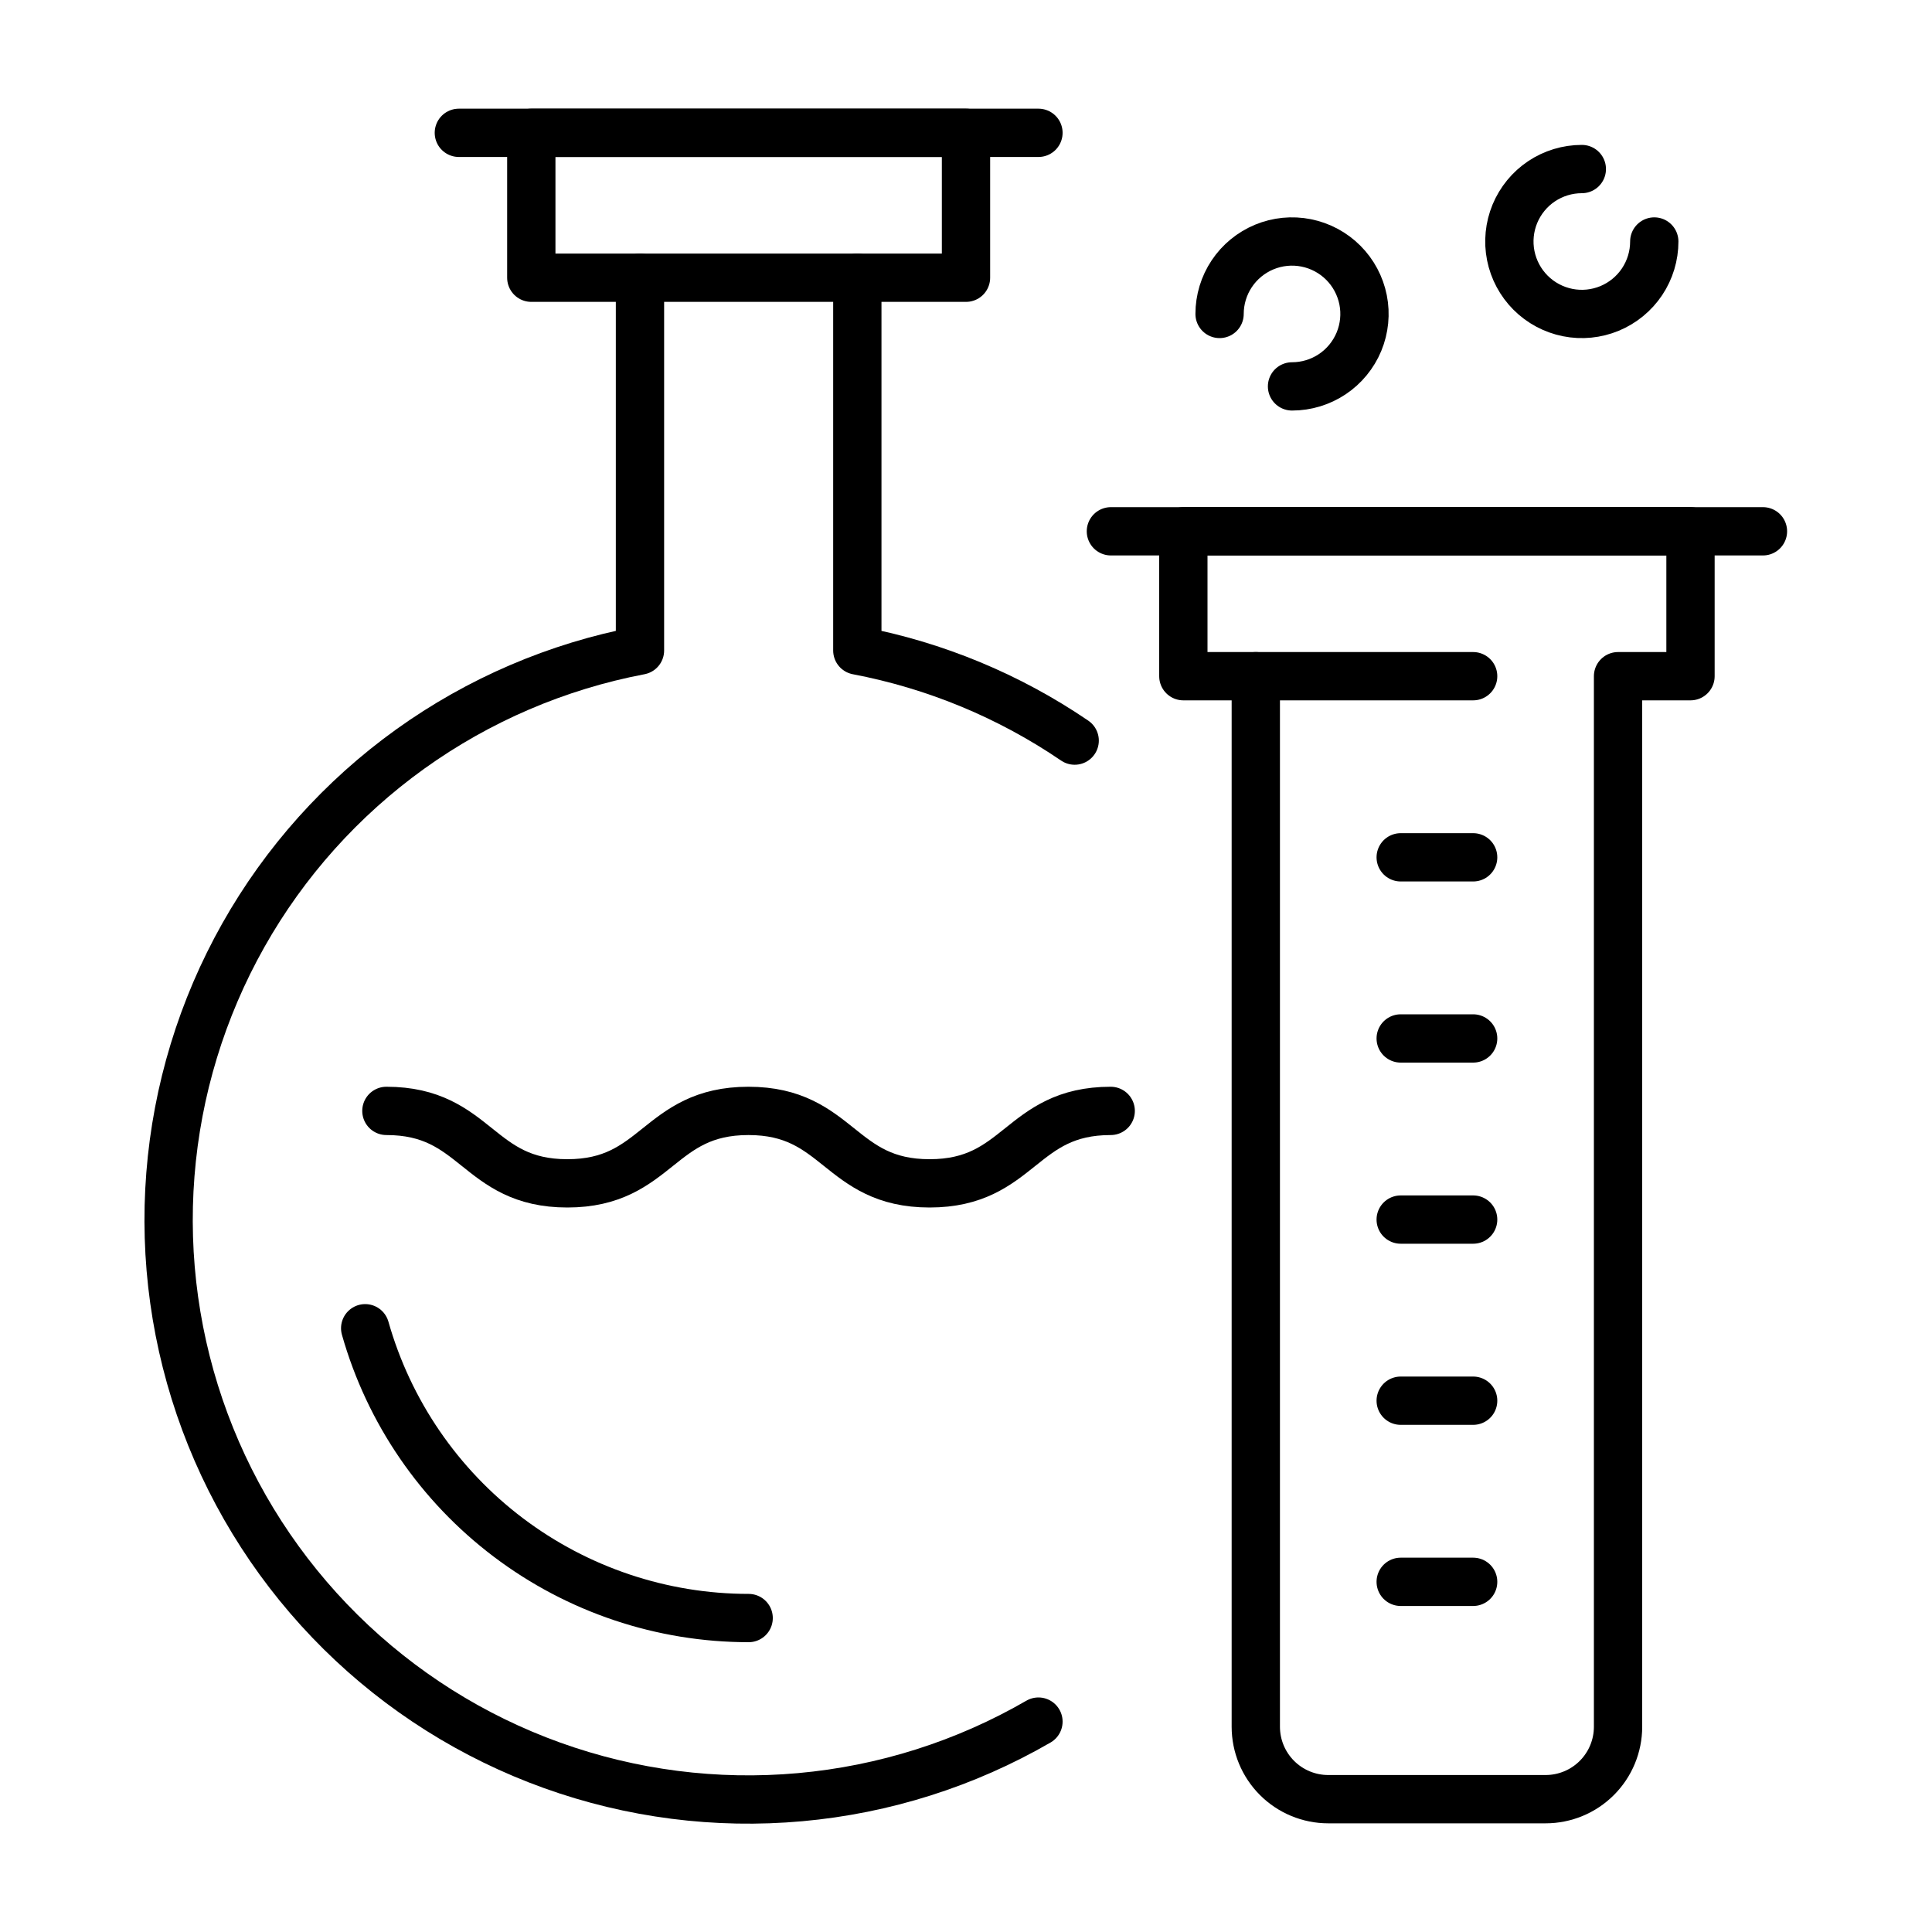
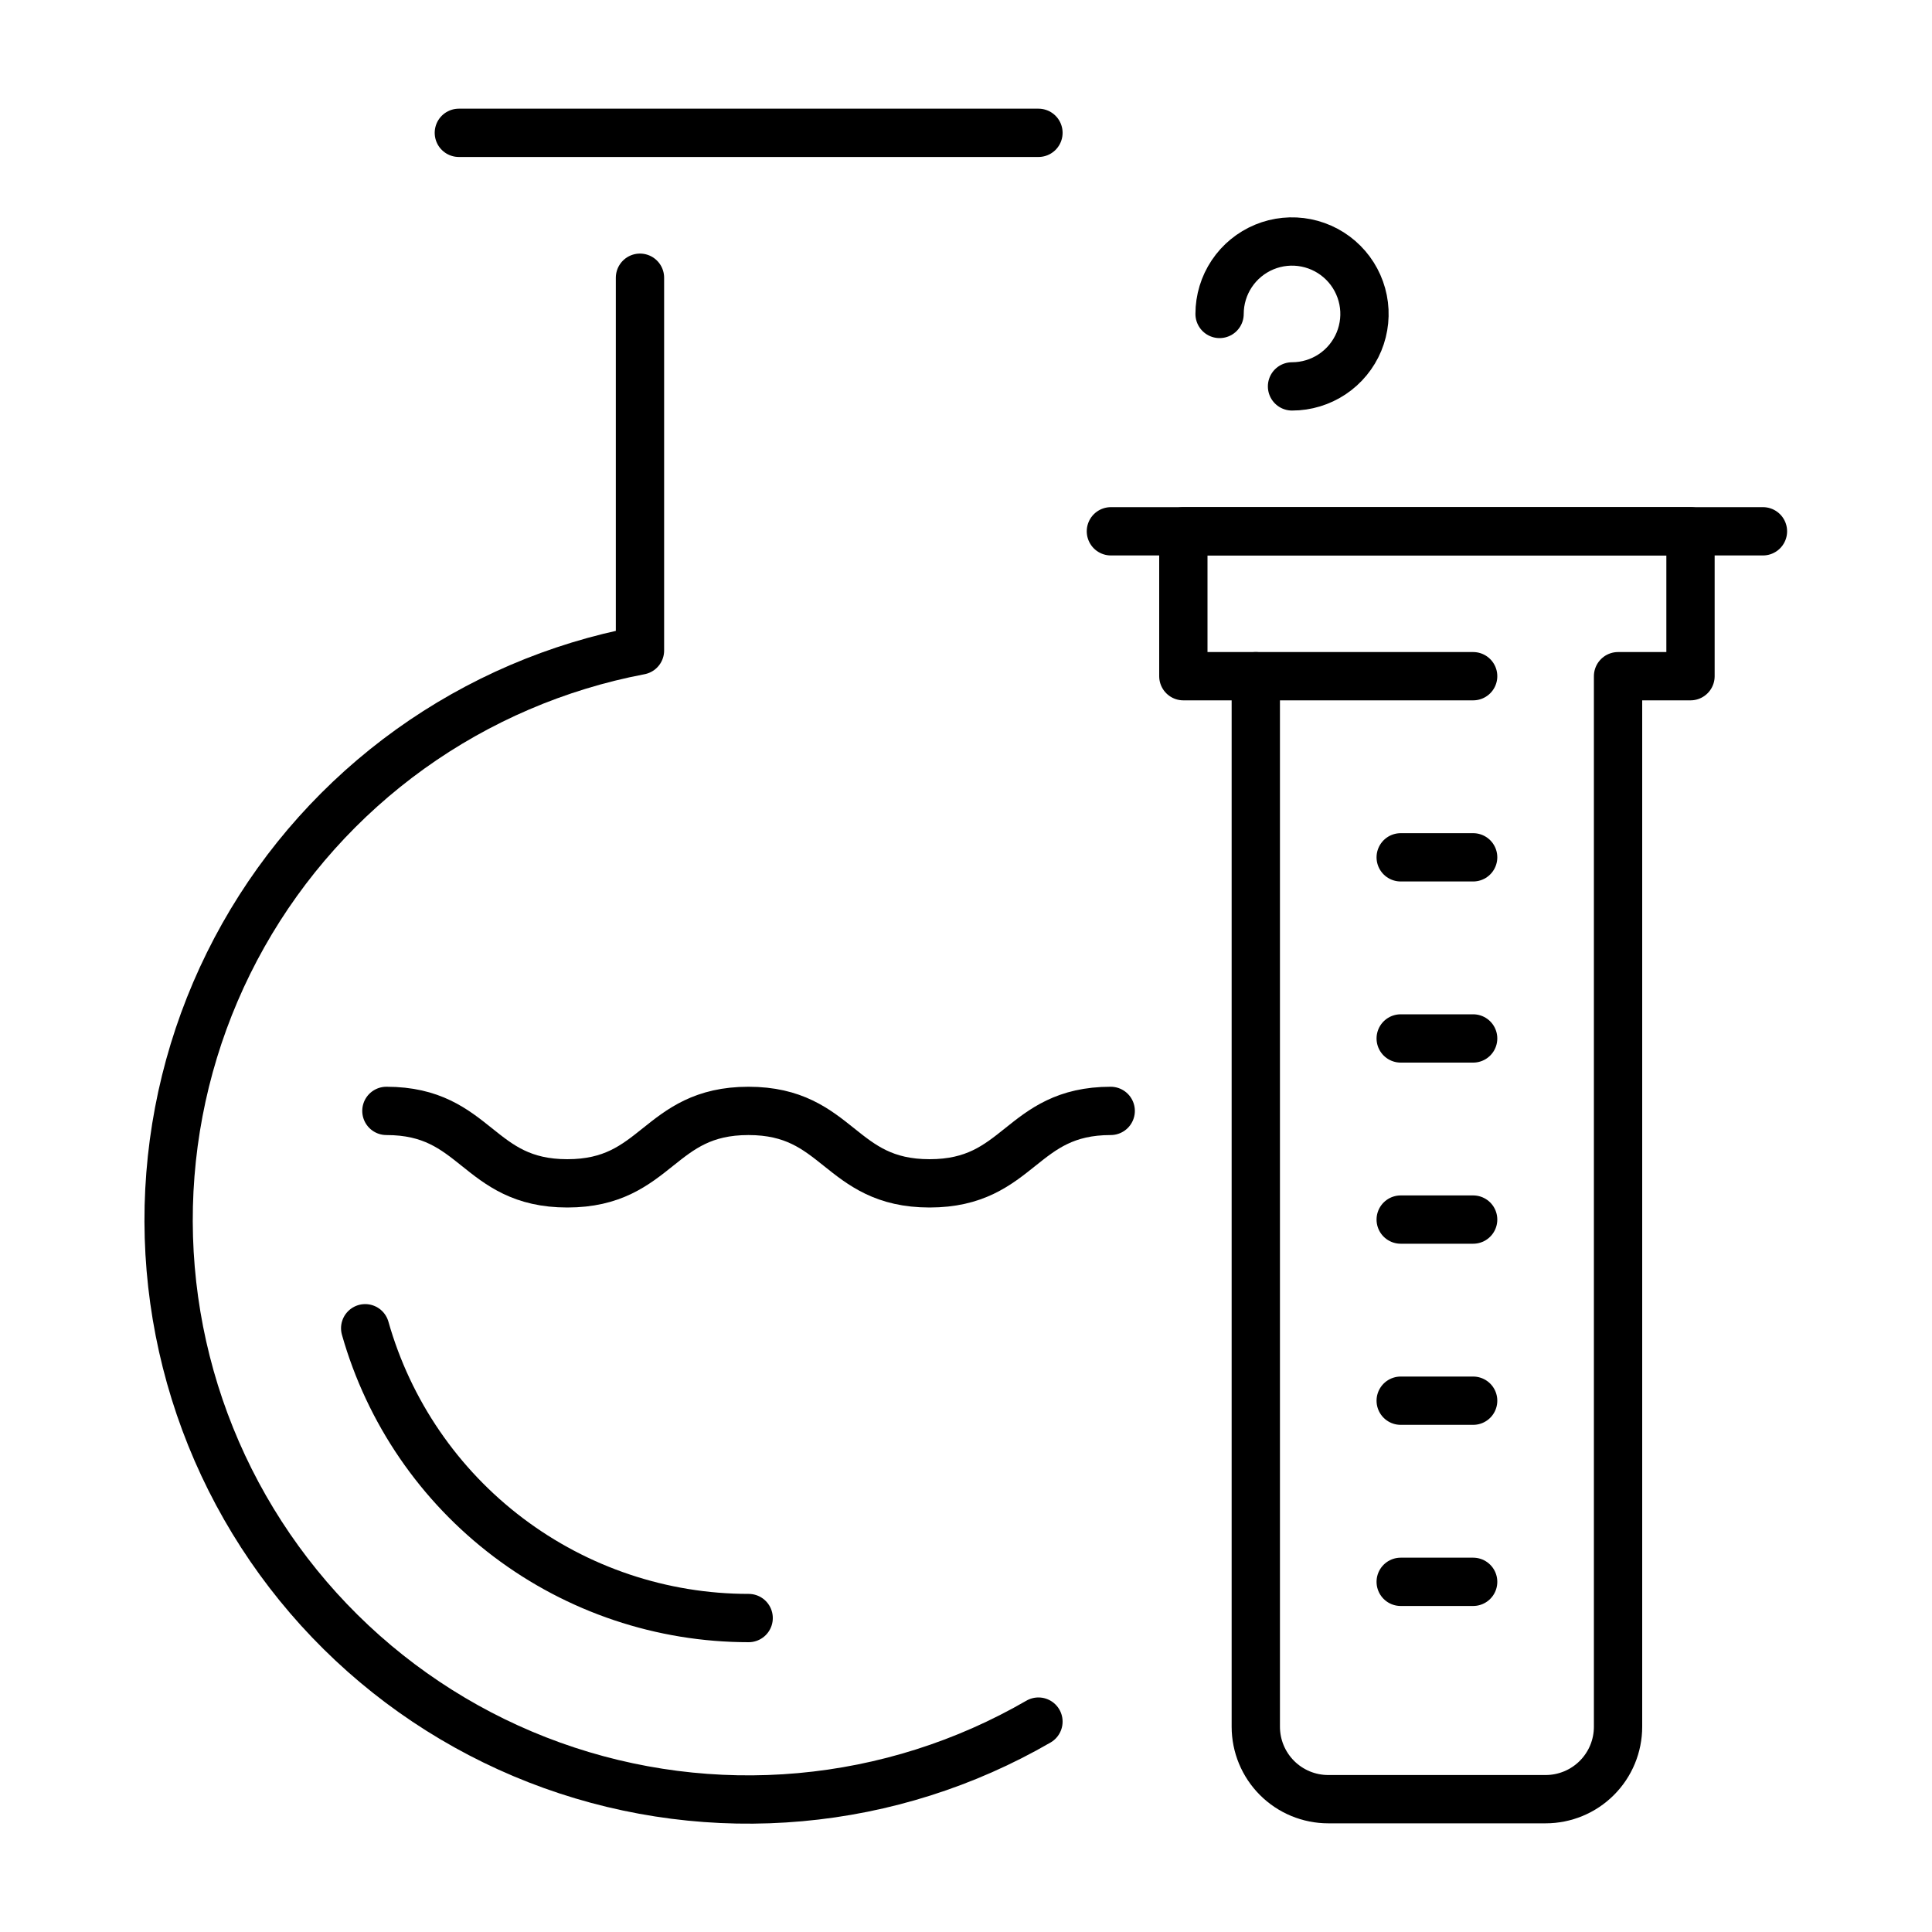
<svg xmlns="http://www.w3.org/2000/svg" width="60" height="60" viewBox="0 0 60 60" fill="none">
  <g clip-path="url(#clip0_24337_16472)">
-     <path d="M33.375 23C31.341 21.614 29.043 20.662 26.625 20.202V8.625" stroke="black" stroke-width="1.5" stroke-linecap="round" stroke-linejoin="round" />
    <path d="M19.875 8.625V20.202C17.302 20.692 14.867 21.736 12.739 23.263C10.612 24.791 8.843 26.764 7.557 29.045C6.271 31.327 5.498 33.861 5.292 36.472C5.086 39.083 5.453 41.707 6.366 44.162C7.279 46.617 8.717 48.842 10.579 50.684C12.441 52.526 14.683 53.939 17.147 54.825C19.612 55.711 22.24 56.048 24.849 55.813C27.457 55.579 29.983 54.778 32.25 53.466" stroke="black" stroke-width="1.5" stroke-linecap="round" stroke-linejoin="round" />
-     <path d="M16.5 4.125H30V8.625H16.5V4.125Z" stroke="black" stroke-width="1.5" stroke-linecap="round" stroke-linejoin="round" />
    <path d="M14.25 4.125H32.25" stroke="black" stroke-width="1.5" stroke-linecap="round" stroke-linejoin="round" />
    <path d="M12 34.5C14.812 34.5 14.812 36.75 17.619 36.75C20.426 36.75 20.432 34.5 23.244 34.5C26.057 34.5 26.057 36.75 28.869 36.75C31.682 36.75 31.682 34.5 34.494 34.5" stroke="black" stroke-width="1.5" stroke-linecap="round" stroke-linejoin="round" />
    <path d="M23.25 50.25C20.556 50.25 17.936 49.371 15.787 47.747C13.637 46.123 12.076 43.842 11.341 41.25" stroke="black" stroke-width="1.5" stroke-linecap="round" stroke-linejoin="round" />
    <path d="M52.5 16.5H36.75V21H39V53.625C39 54.222 39.237 54.794 39.659 55.216C40.081 55.638 40.653 55.875 41.25 55.875H48C48.597 55.875 49.169 55.638 49.591 55.216C50.013 54.794 50.25 54.222 50.25 53.625V21H52.5V16.5Z" stroke="black" stroke-width="1.5" stroke-linecap="round" stroke-linejoin="round" />
    <path d="M34.5 16.5H54.75" stroke="black" stroke-width="1.5" stroke-linecap="round" stroke-linejoin="round" />
    <path d="M39 21H45.75" stroke="black" stroke-width="1.5" stroke-linecap="round" stroke-linejoin="round" />
    <path d="M43.5 49.125H45.75" stroke="black" stroke-width="1.5" stroke-linecap="round" stroke-linejoin="round" />
    <path d="M43.5 43.5H45.75" stroke="black" stroke-width="1.5" stroke-linecap="round" stroke-linejoin="round" />
    <path d="M43.5 37.875H45.75" stroke="black" stroke-width="1.5" stroke-linecap="round" stroke-linejoin="round" />
    <path d="M43.5 32.25H45.75" stroke="black" stroke-width="1.5" stroke-linecap="round" stroke-linejoin="round" />
    <path d="M43.5 26.625H45.75" stroke="black" stroke-width="1.5" stroke-linecap="round" stroke-linejoin="round" />
    <path d="M37.875 9.75C37.875 9.305 38.007 8.87 38.254 8.5C38.501 8.13 38.853 7.842 39.264 7.671C39.675 7.501 40.127 7.456 40.564 7.543C41 7.63 41.401 7.844 41.716 8.159C42.031 8.474 42.245 8.875 42.332 9.311C42.419 9.748 42.374 10.2 42.204 10.611C42.033 11.022 41.745 11.374 41.375 11.621C41.005 11.868 40.57 12 40.125 12" stroke="black" stroke-width="1.5" stroke-linecap="round" stroke-linejoin="round" />
-     <path d="M51.375 7.5C51.375 7.945 51.243 8.38 50.996 8.75C50.749 9.12 50.397 9.408 49.986 9.579C49.575 9.749 49.123 9.794 48.686 9.707C48.25 9.62 47.849 9.406 47.534 9.091C47.219 8.776 47.005 8.375 46.918 7.939C46.831 7.503 46.876 7.05 47.046 6.639C47.217 6.228 47.505 5.876 47.875 5.629C48.245 5.382 48.68 5.25 49.125 5.25" stroke="black" stroke-width="1.5" stroke-linecap="round" stroke-linejoin="round" />
  </g>
  <defs>
    <clipPath id="clip0_24337_16472">
      <rect width="60" height="60" fill="white" />
    </clipPath>
  </defs>
</svg>